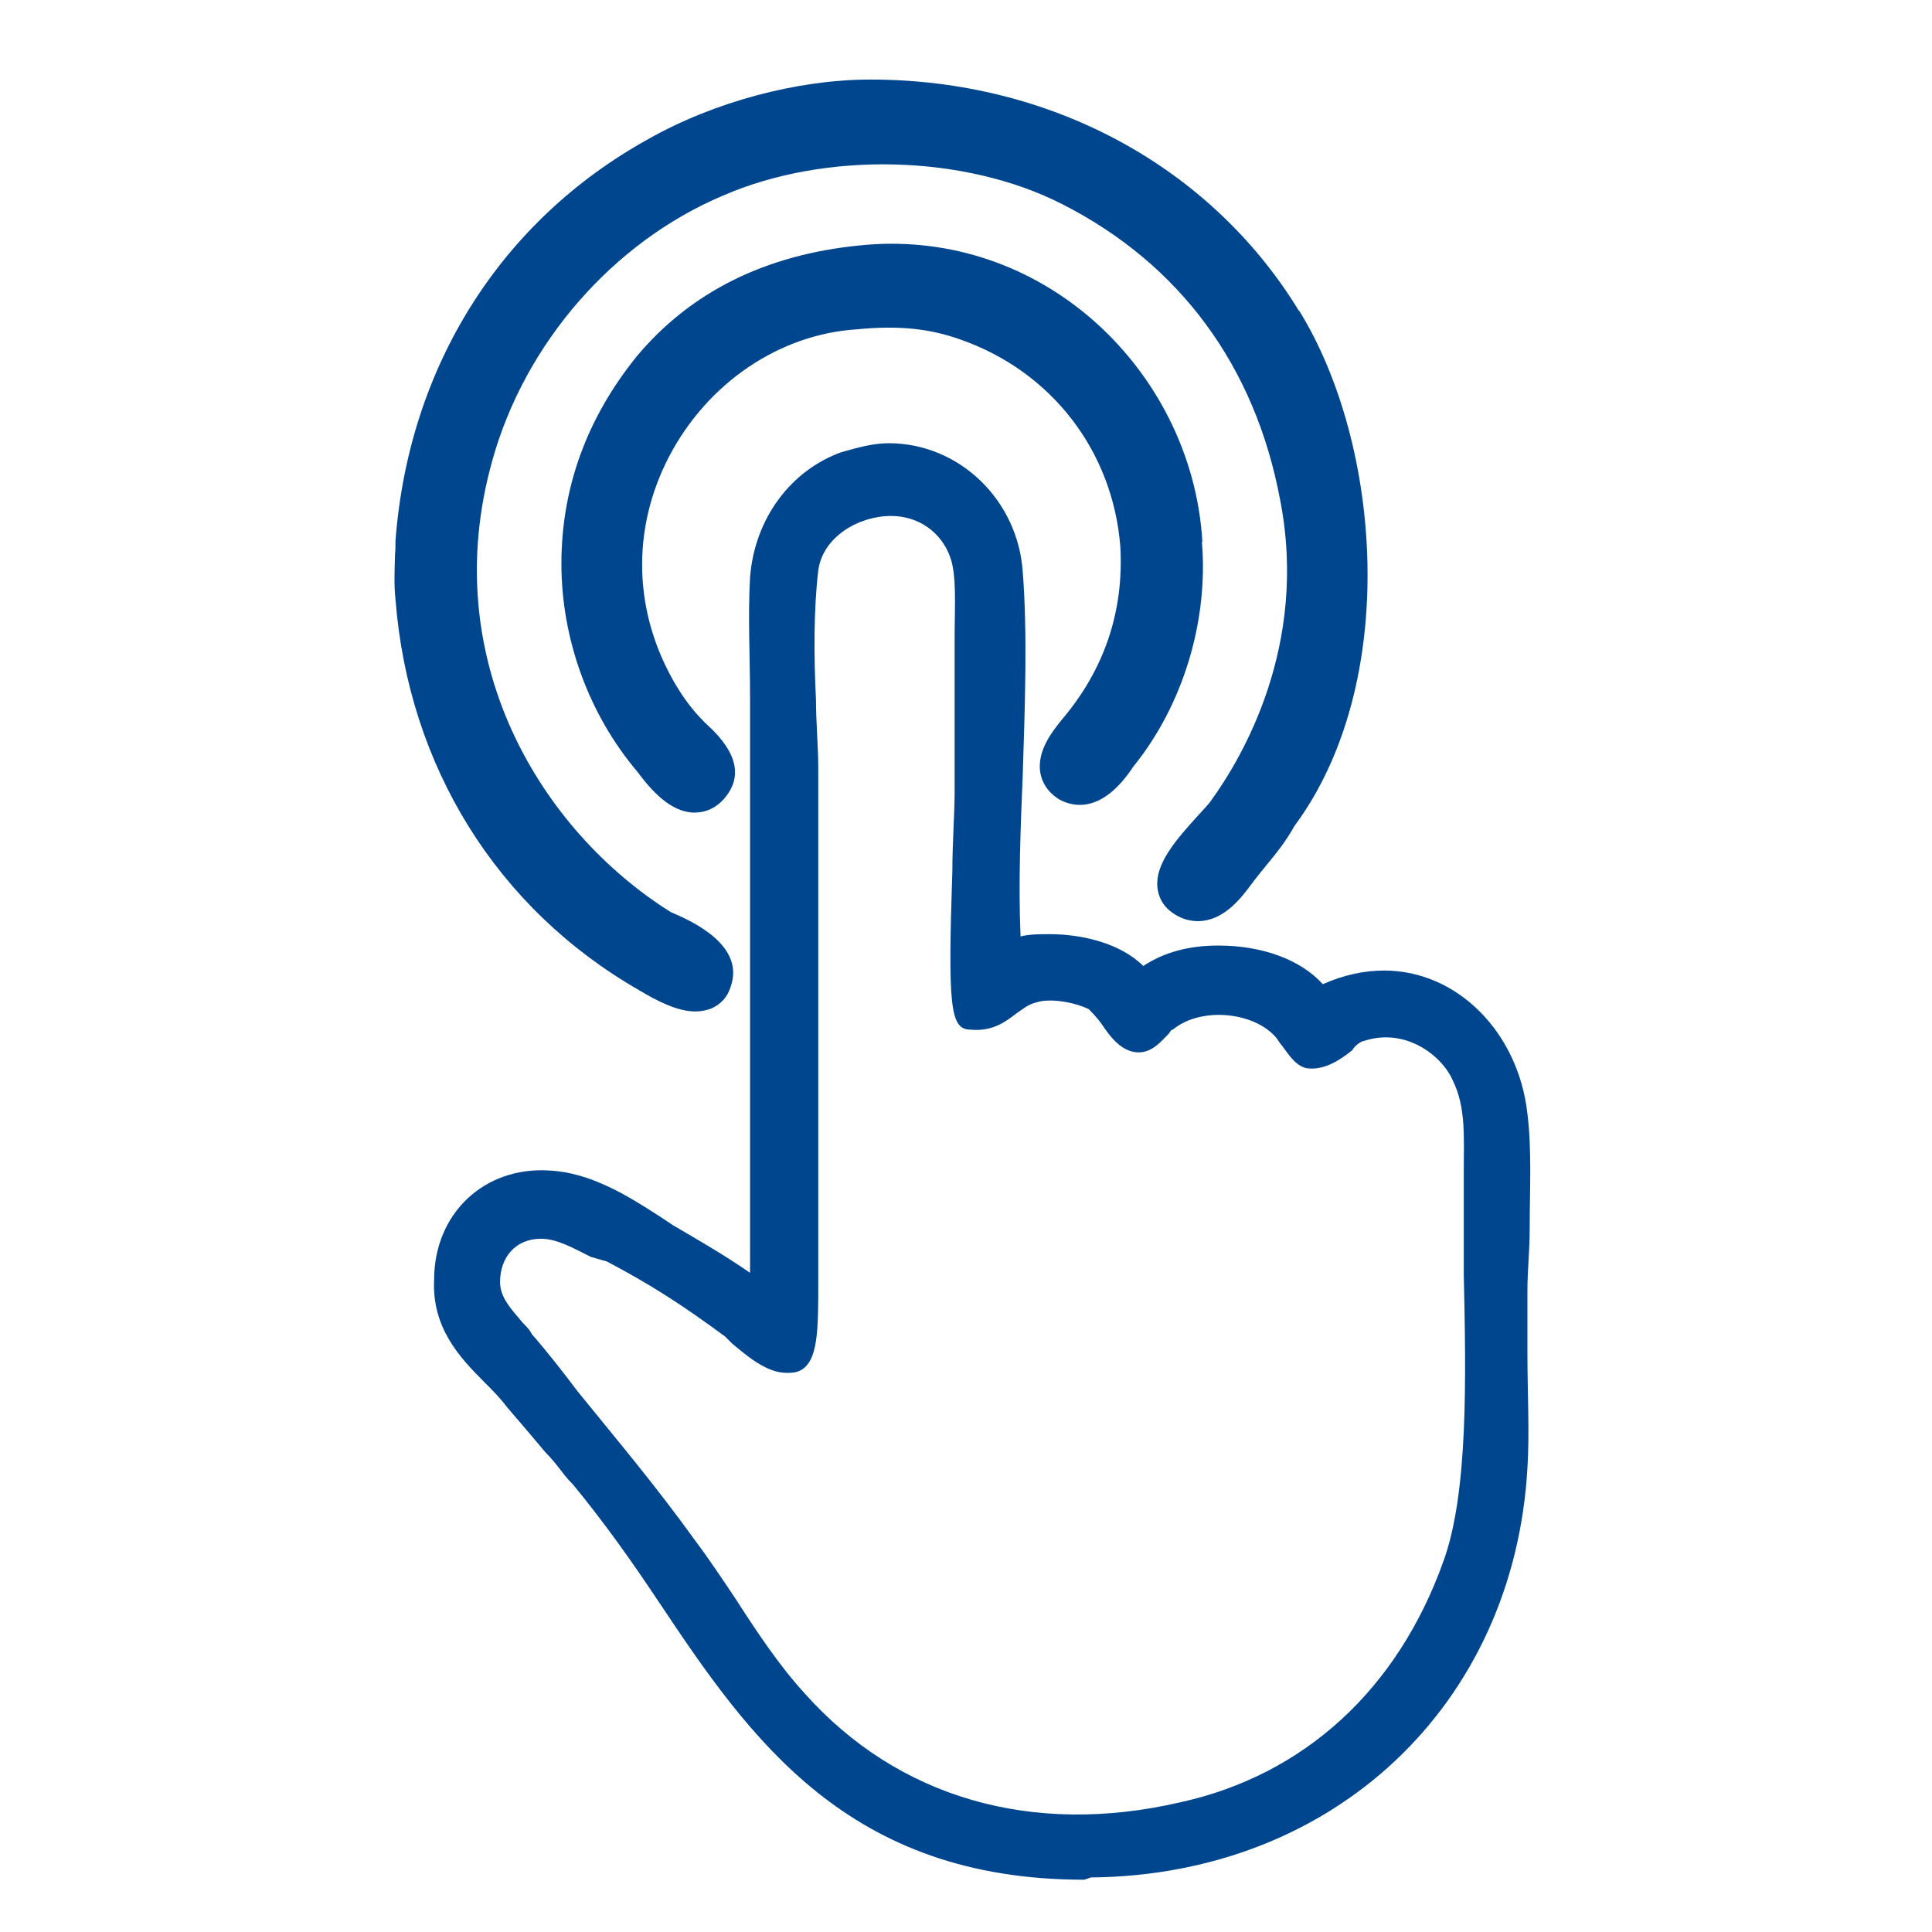
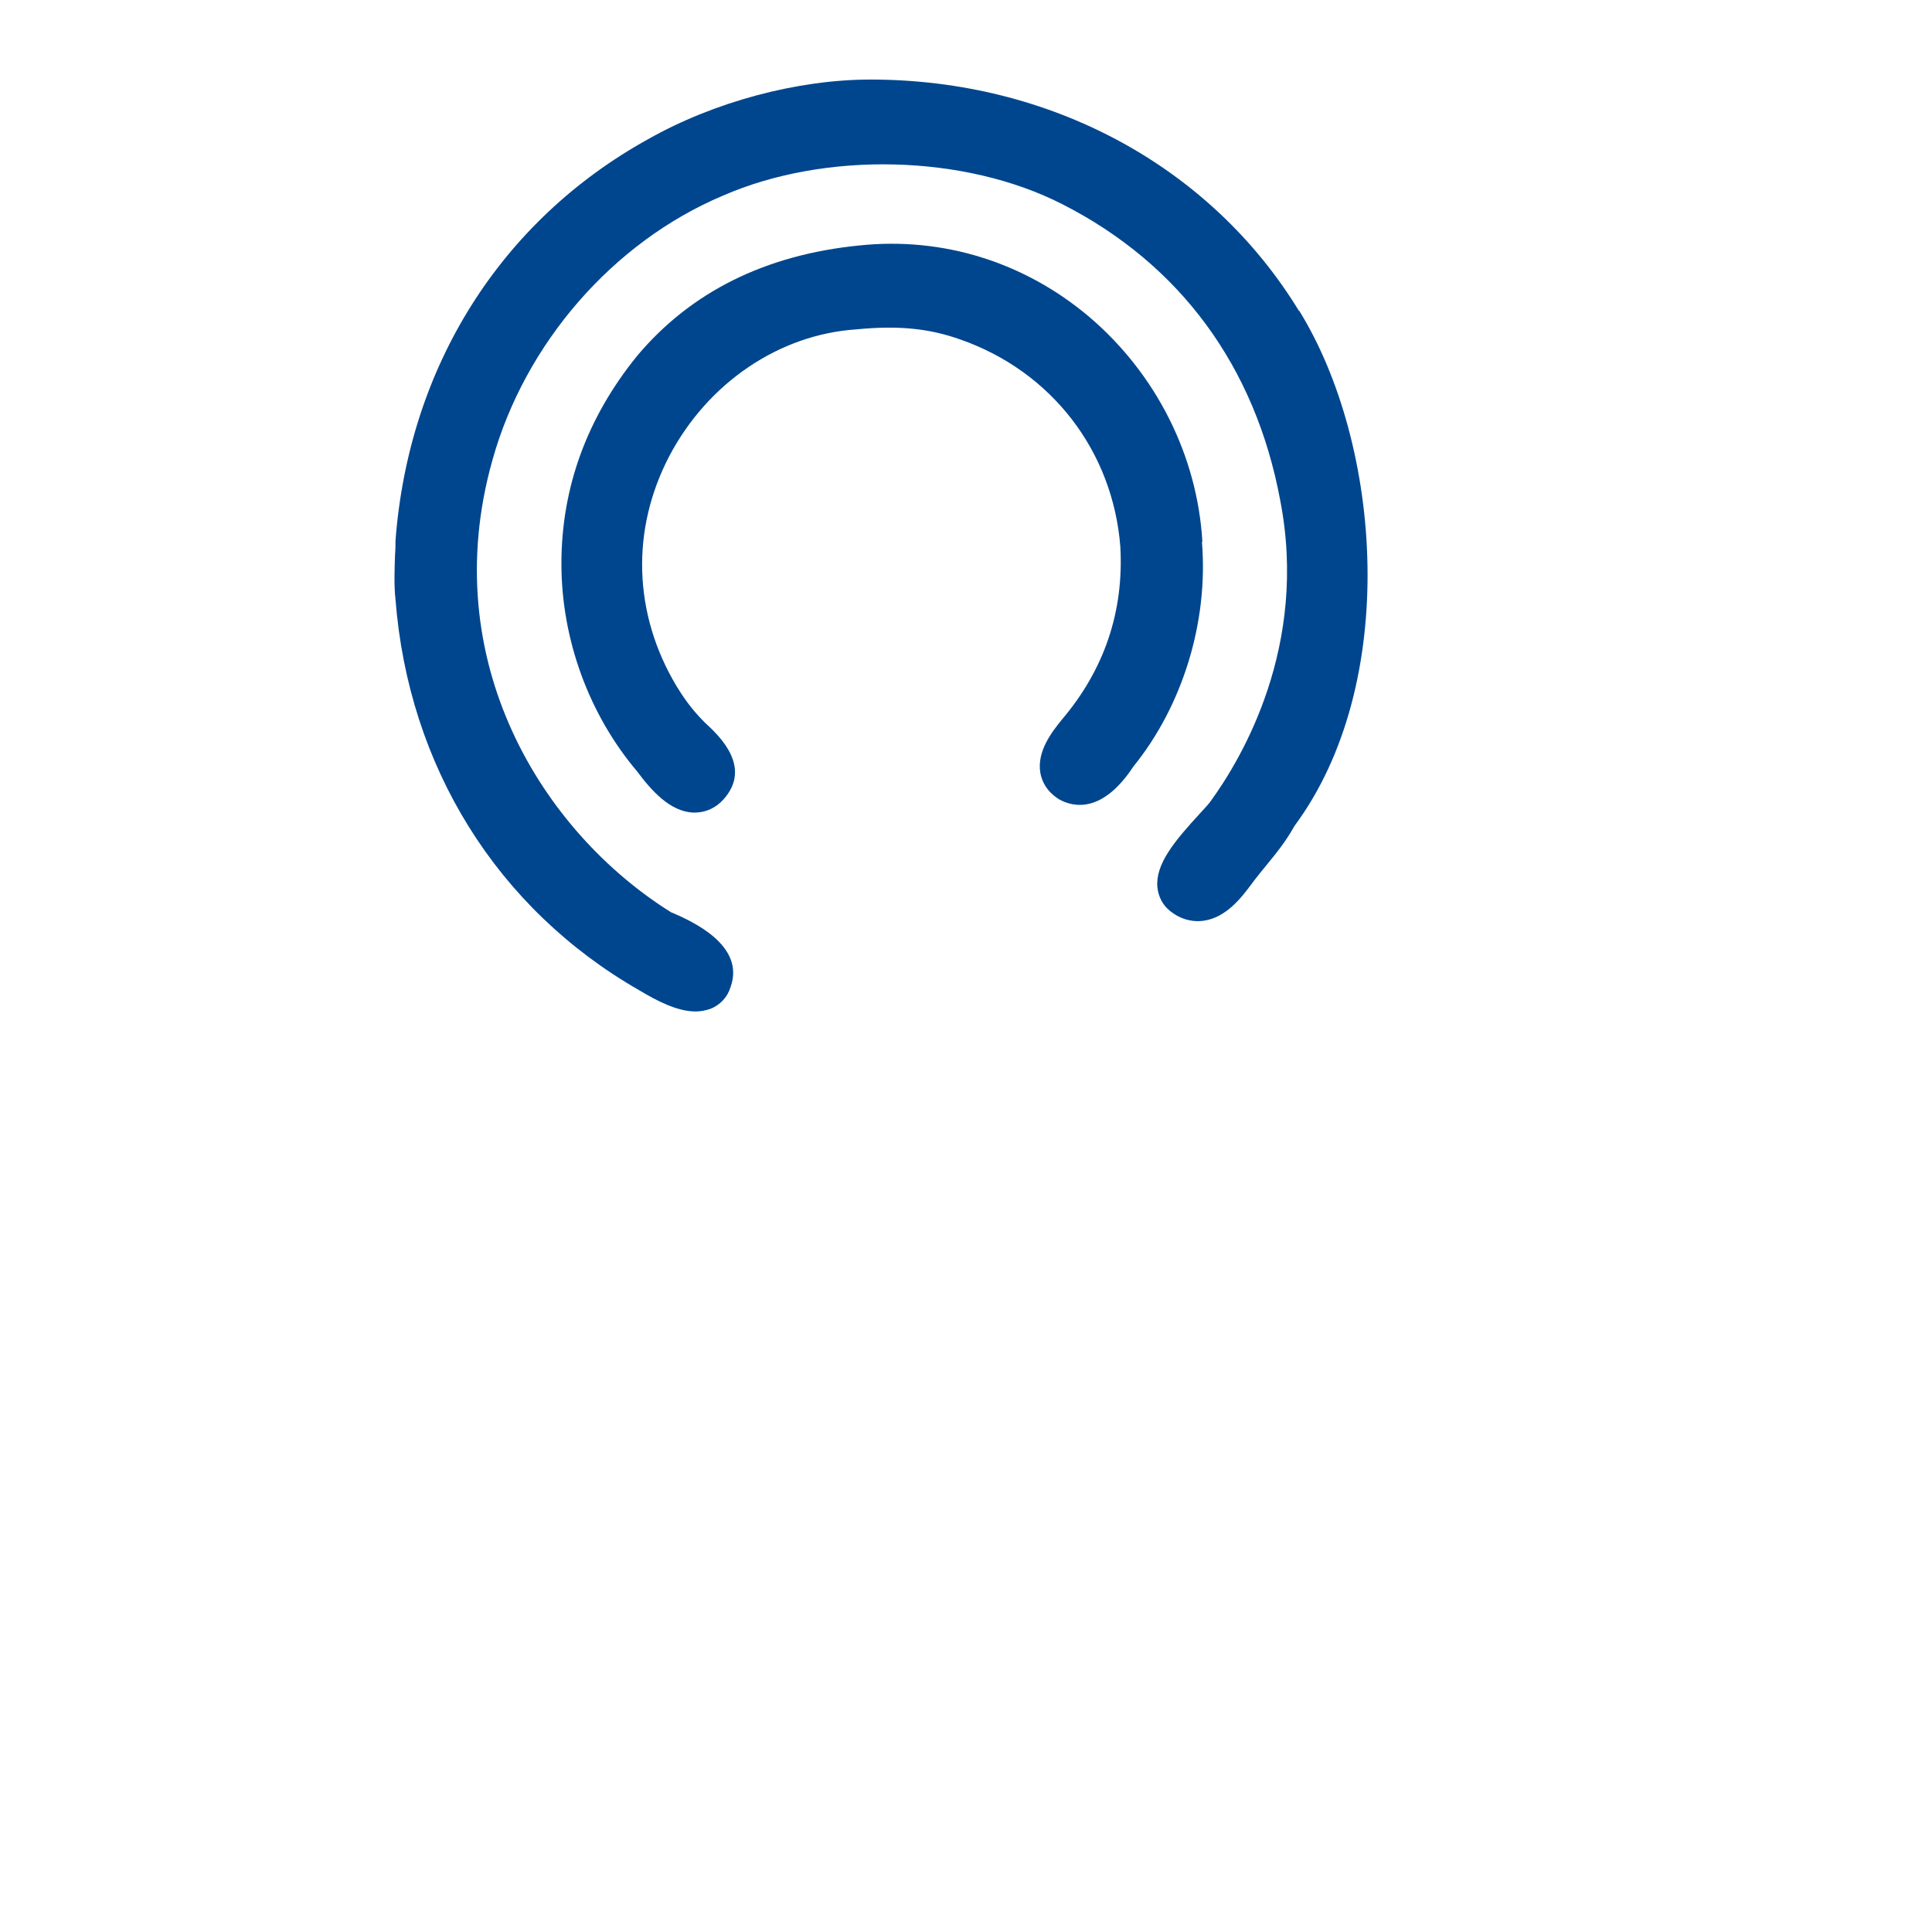
<svg xmlns="http://www.w3.org/2000/svg" id="Ebene_1" viewBox="0 0 85 85">
  <g>
    <path d="M57.15,13.68c-3.89-6.37-10.94-10.18-18.85-10.18-3.22,0-6.88.98-9.78,2.62-6.49,3.59-10.54,10.01-11.12,17.67,0,.17,0,.38-.02.61-.02.61-.05,1.37.02,1.97.57,7.35,4.47,13.61,10.71,17.19.8.48,1.69.94,2.49.94.22,0,.43-.04.64-.11.45-.17.77-.53.9-.96.67-1.85-1.73-2.91-2.53-3.26l-.08-.03c-5.7-3.56-10.34-11.09-7.87-19.88,1.43-5.15,5.31-9.61,10.14-11.65,4.51-1.97,10.65-1.82,14.95.38,5.16,2.63,8.47,7.12,9.57,13,1.26,6.44-1.7,11.39-3.05,13.25-.08.12-.26.31-.47.54-1.12,1.22-1.97,2.23-1.88,3.25.04.42.24.8.56,1.05.55.44,1.1.48,1.46.43,1.01-.13,1.7-1.05,2.11-1.6l.15-.2c.19-.25.37-.46.53-.66.44-.54.83-1.01,1.22-1.71,4.64-6.26,3.86-16.76.21-22.67Z" fill="#00468e" />
    <path d="M52.9,23.84c-.22-3.79-2.04-7.4-4.98-9.9-2.85-2.41-6.44-3.53-10.12-3.14-4.12.41-7.41,2.04-9.78,4.87-2.2,2.72-3.32,5.79-3.32,9.13s1.22,6.65,3.34,9.15c.61.82,1.44,1.76,2.46,1.8.02,0,.05,0,.07,0,.48,0,.94-.21,1.28-.6.83-.95.6-2.03-.69-3.22l-.15-.14c-.63-.63-.98-1.17-1.25-1.61-1.9-3.18-2.01-6.87-.31-10.12,1.69-3.21,4.83-5.35,8.24-5.57,1.84-.18,3.2-.04,4.57.45,4,1.4,6.7,4.9,7.03,9.11.16,2.85-.7,5.41-2.58,7.62-.41.51-1.1,1.37-.94,2.33.06.33.24.8.83,1.17.63.35,1.9.62,3.26-1.44,2.18-2.69,3.31-6.39,3.02-9.89Z" fill="#00468e" />
  </g>
-   <path d="M67.3,54.1c0-1.8.1-3.5-.1-5.1-.4-3.6-3.1-6.3-6.3-6.3-.9,0-1.8.2-2.7.6-1-1.1-2.7-1.7-4.6-1.7-1.3,0-2.4.3-3.3.9-1-1-2.7-1.4-4.1-1.4-.5,0-.9,0-1.3.1-.1-2.3,0-4.8.1-7.2.1-3.1.2-6.2,0-8.8-.2-3.2-2.8-5.7-5.9-5.7-.7,0-1.4.2-2.1.4-2.2.8-3.8,2.9-4,5.5-.1,1.7,0,3.5,0,5.3v25.3c-1-.7-2.2-1.4-3.4-2.1l-.6-.4c-1.4-.9-3-1.9-4.8-2-2.9-.2-5.1,1.9-5.1,4.8-.1,2.1,1.1,3.4,2.2,4.5.4.4.7.7,1,1.1.6.7,1.2,1.4,1.7,2,.5.5.8,1,1.1,1.3l.1.1c1.4,1.7,2.6,3.4,3.8,5.2,4,6,8.3,12.2,18.7,12.2l.3-.1c10.7-.1,18.6-7.6,19.2-18,.1-1.6,0-3.3,0-5.1v-2.7c0-.9.1-1.8.1-2.7ZM23.8,54.5c.7,0,1.4.4,2.2.8l.7.2c1.9,1,3.3,1.9,5.2,3.3.1.1.2.2.3.3.6.5,1.5,1.3,2.4,1.3.2,0,.4,0,.6-.1.8-.4.8-1.8.8-3.9v-22.6c0-1-.1-2-.1-3-.1-2-.1-4,.1-5.7.2-1.5,1.8-2.4,3.2-2.4,1.2,0,2.2.7,2.6,1.8.3.8.2,2.2.2,3.5v6.8c0,1-.1,2.3-.1,3.5-.2,6-.1,7,.8,7,1,.1,1.6-.4,2-.7.3-.2.5-.4.9-.5.6-.2,1.7,0,2.3.3.1.1.4.4.6.7.4.6.9,1.2,1.6,1.2.6,0,1-.5,1.3-.8.1-.1.1-.2.2-.2,1.2-1,3.5-.8,4.5.3.1.1.2.3.3.4.3.4.6.9,1.1,1,.8.1,1.5-.4,2-.8.1-.2.4-.4.5-.4,1.8-.6,3.4.6,3.9,1.7.6,1.2.5,2.5.5,4v4.6c.1,4.5.2,9.6-.9,12.6-2,5.6-6.1,9.4-11.6,10.6-6.5,1.5-12.4-.2-16.5-4.8-1.1-1.2-2.1-2.7-3-4.1-.6-.9-1.2-1.8-1.8-2.6-1.8-2.5-3.5-4.5-5.2-6.6-.6-.8-1.3-1.7-2-2.5-.1-.2-.2-.3-.4-.5-.5-.6-1-1.1-1-1.8,0-1.1.7-1.9,1.8-1.9Z" fill="#00468e" />
</svg>